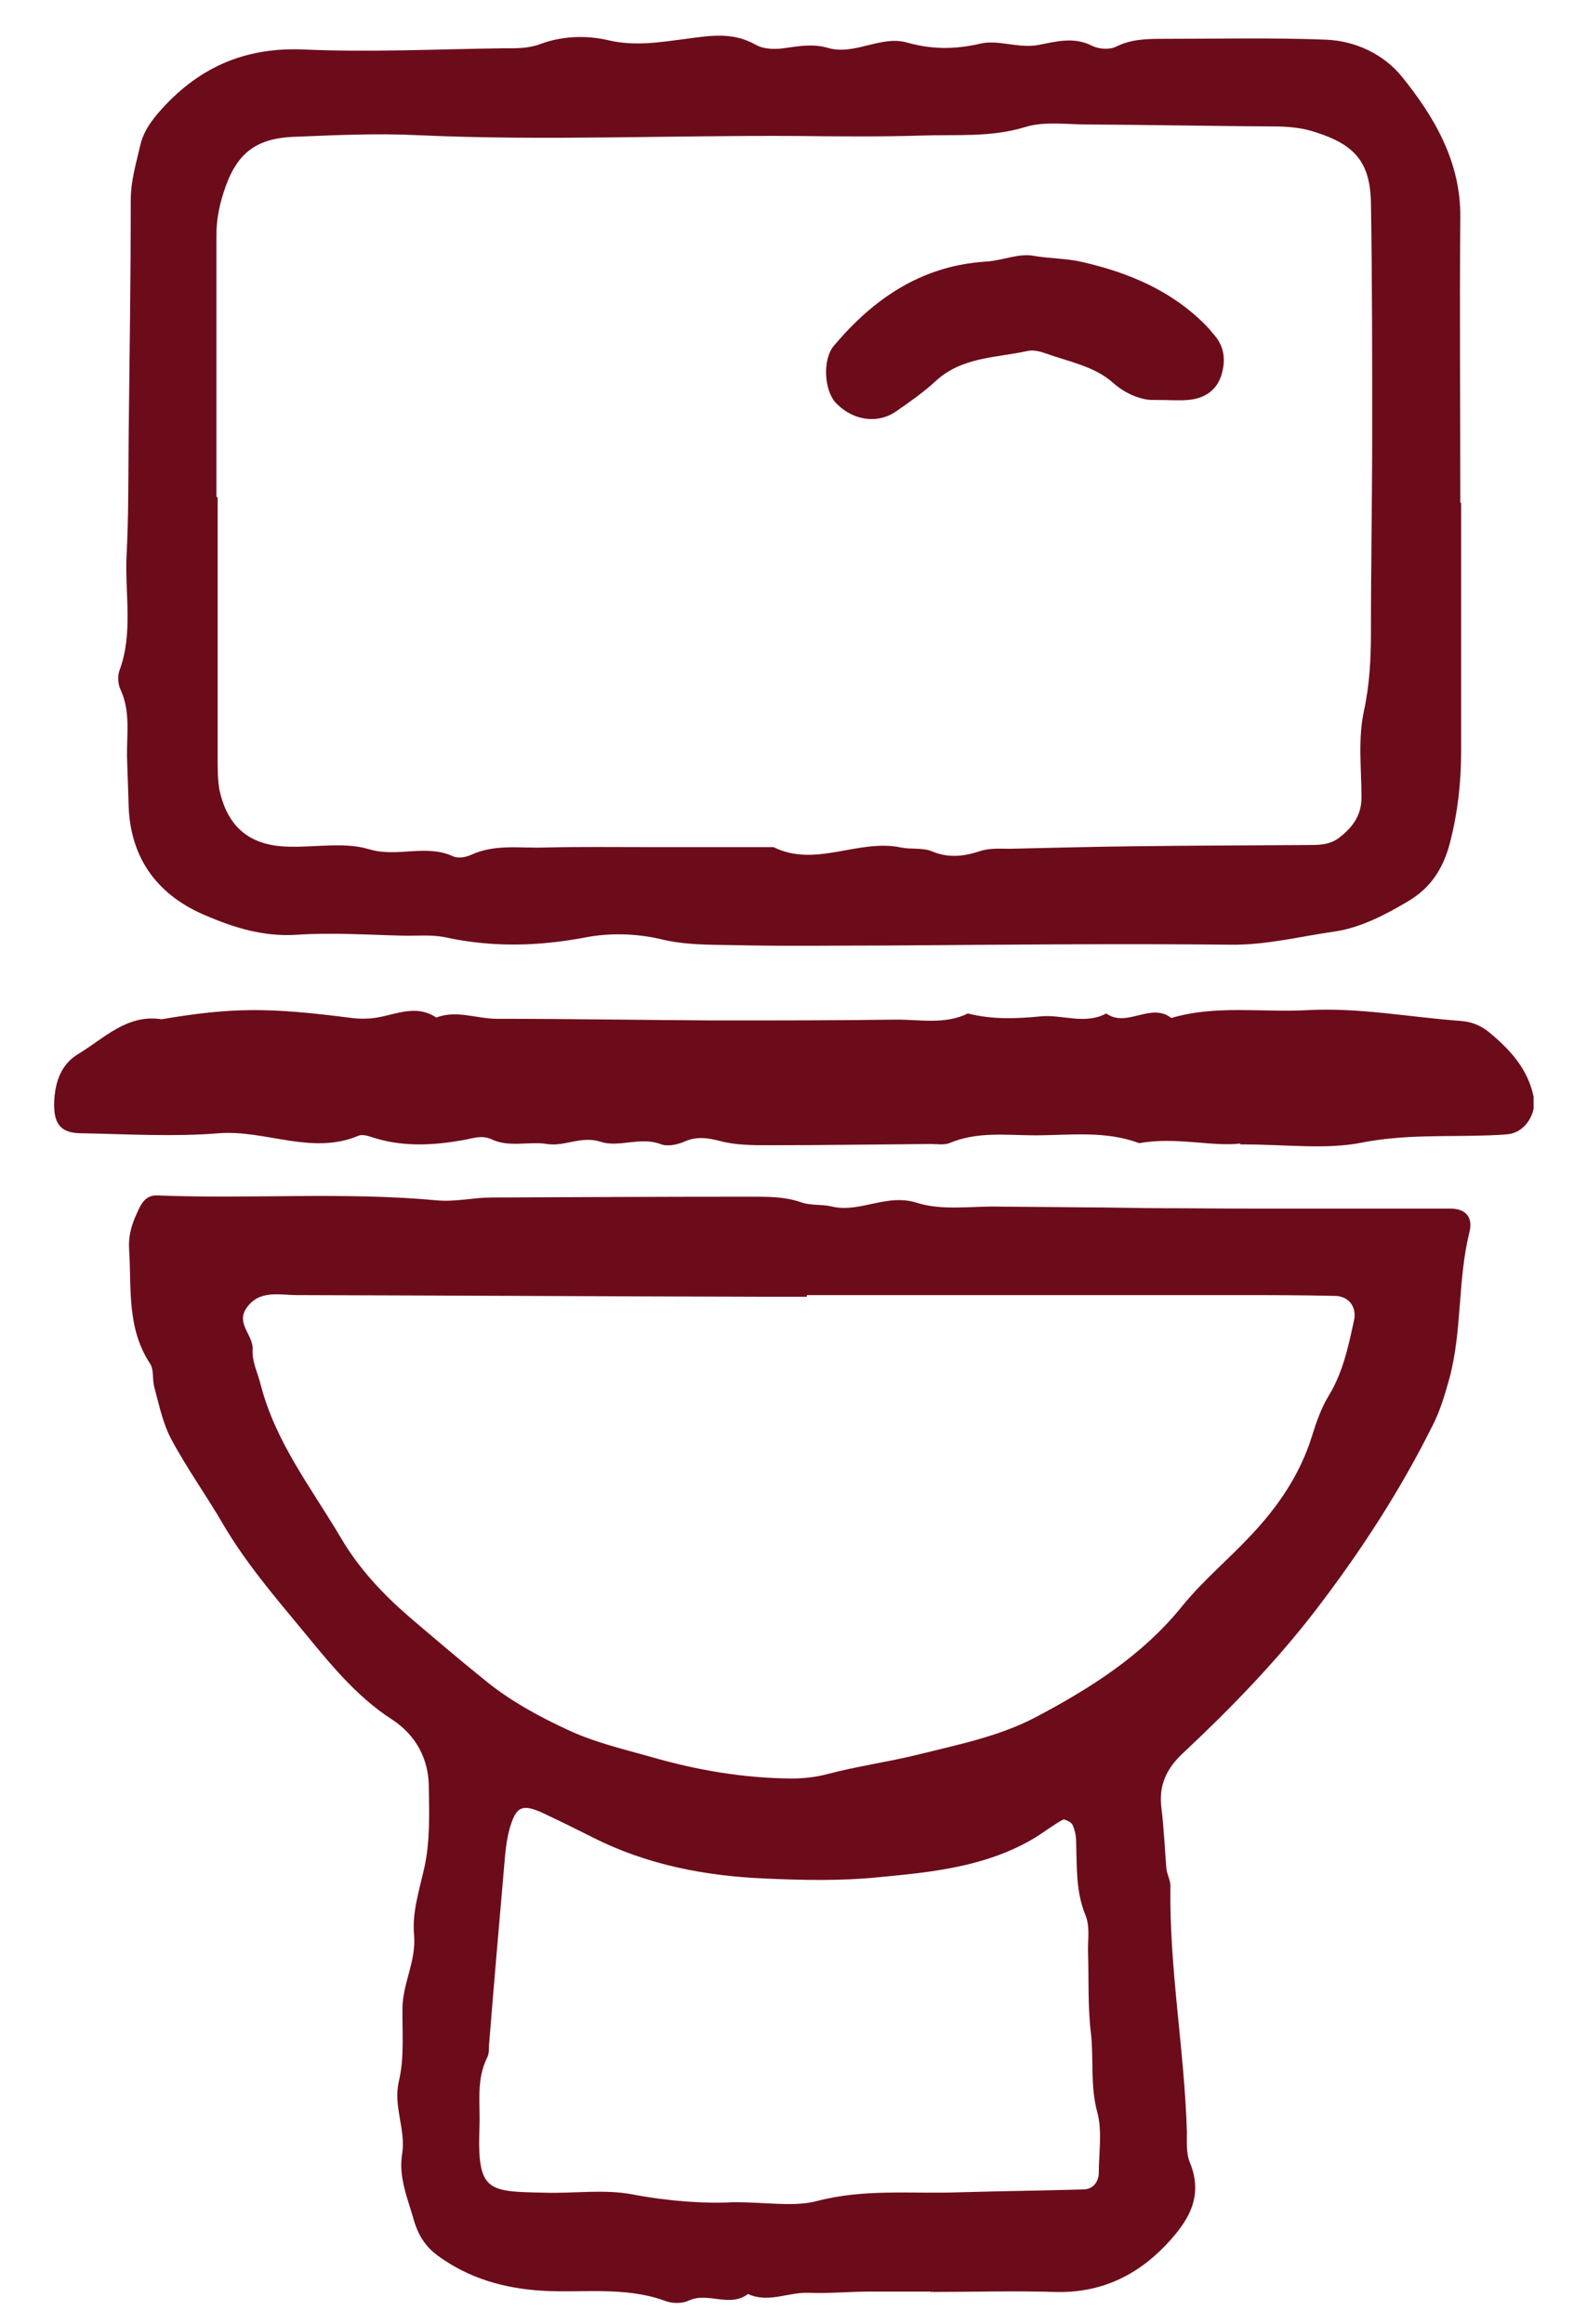
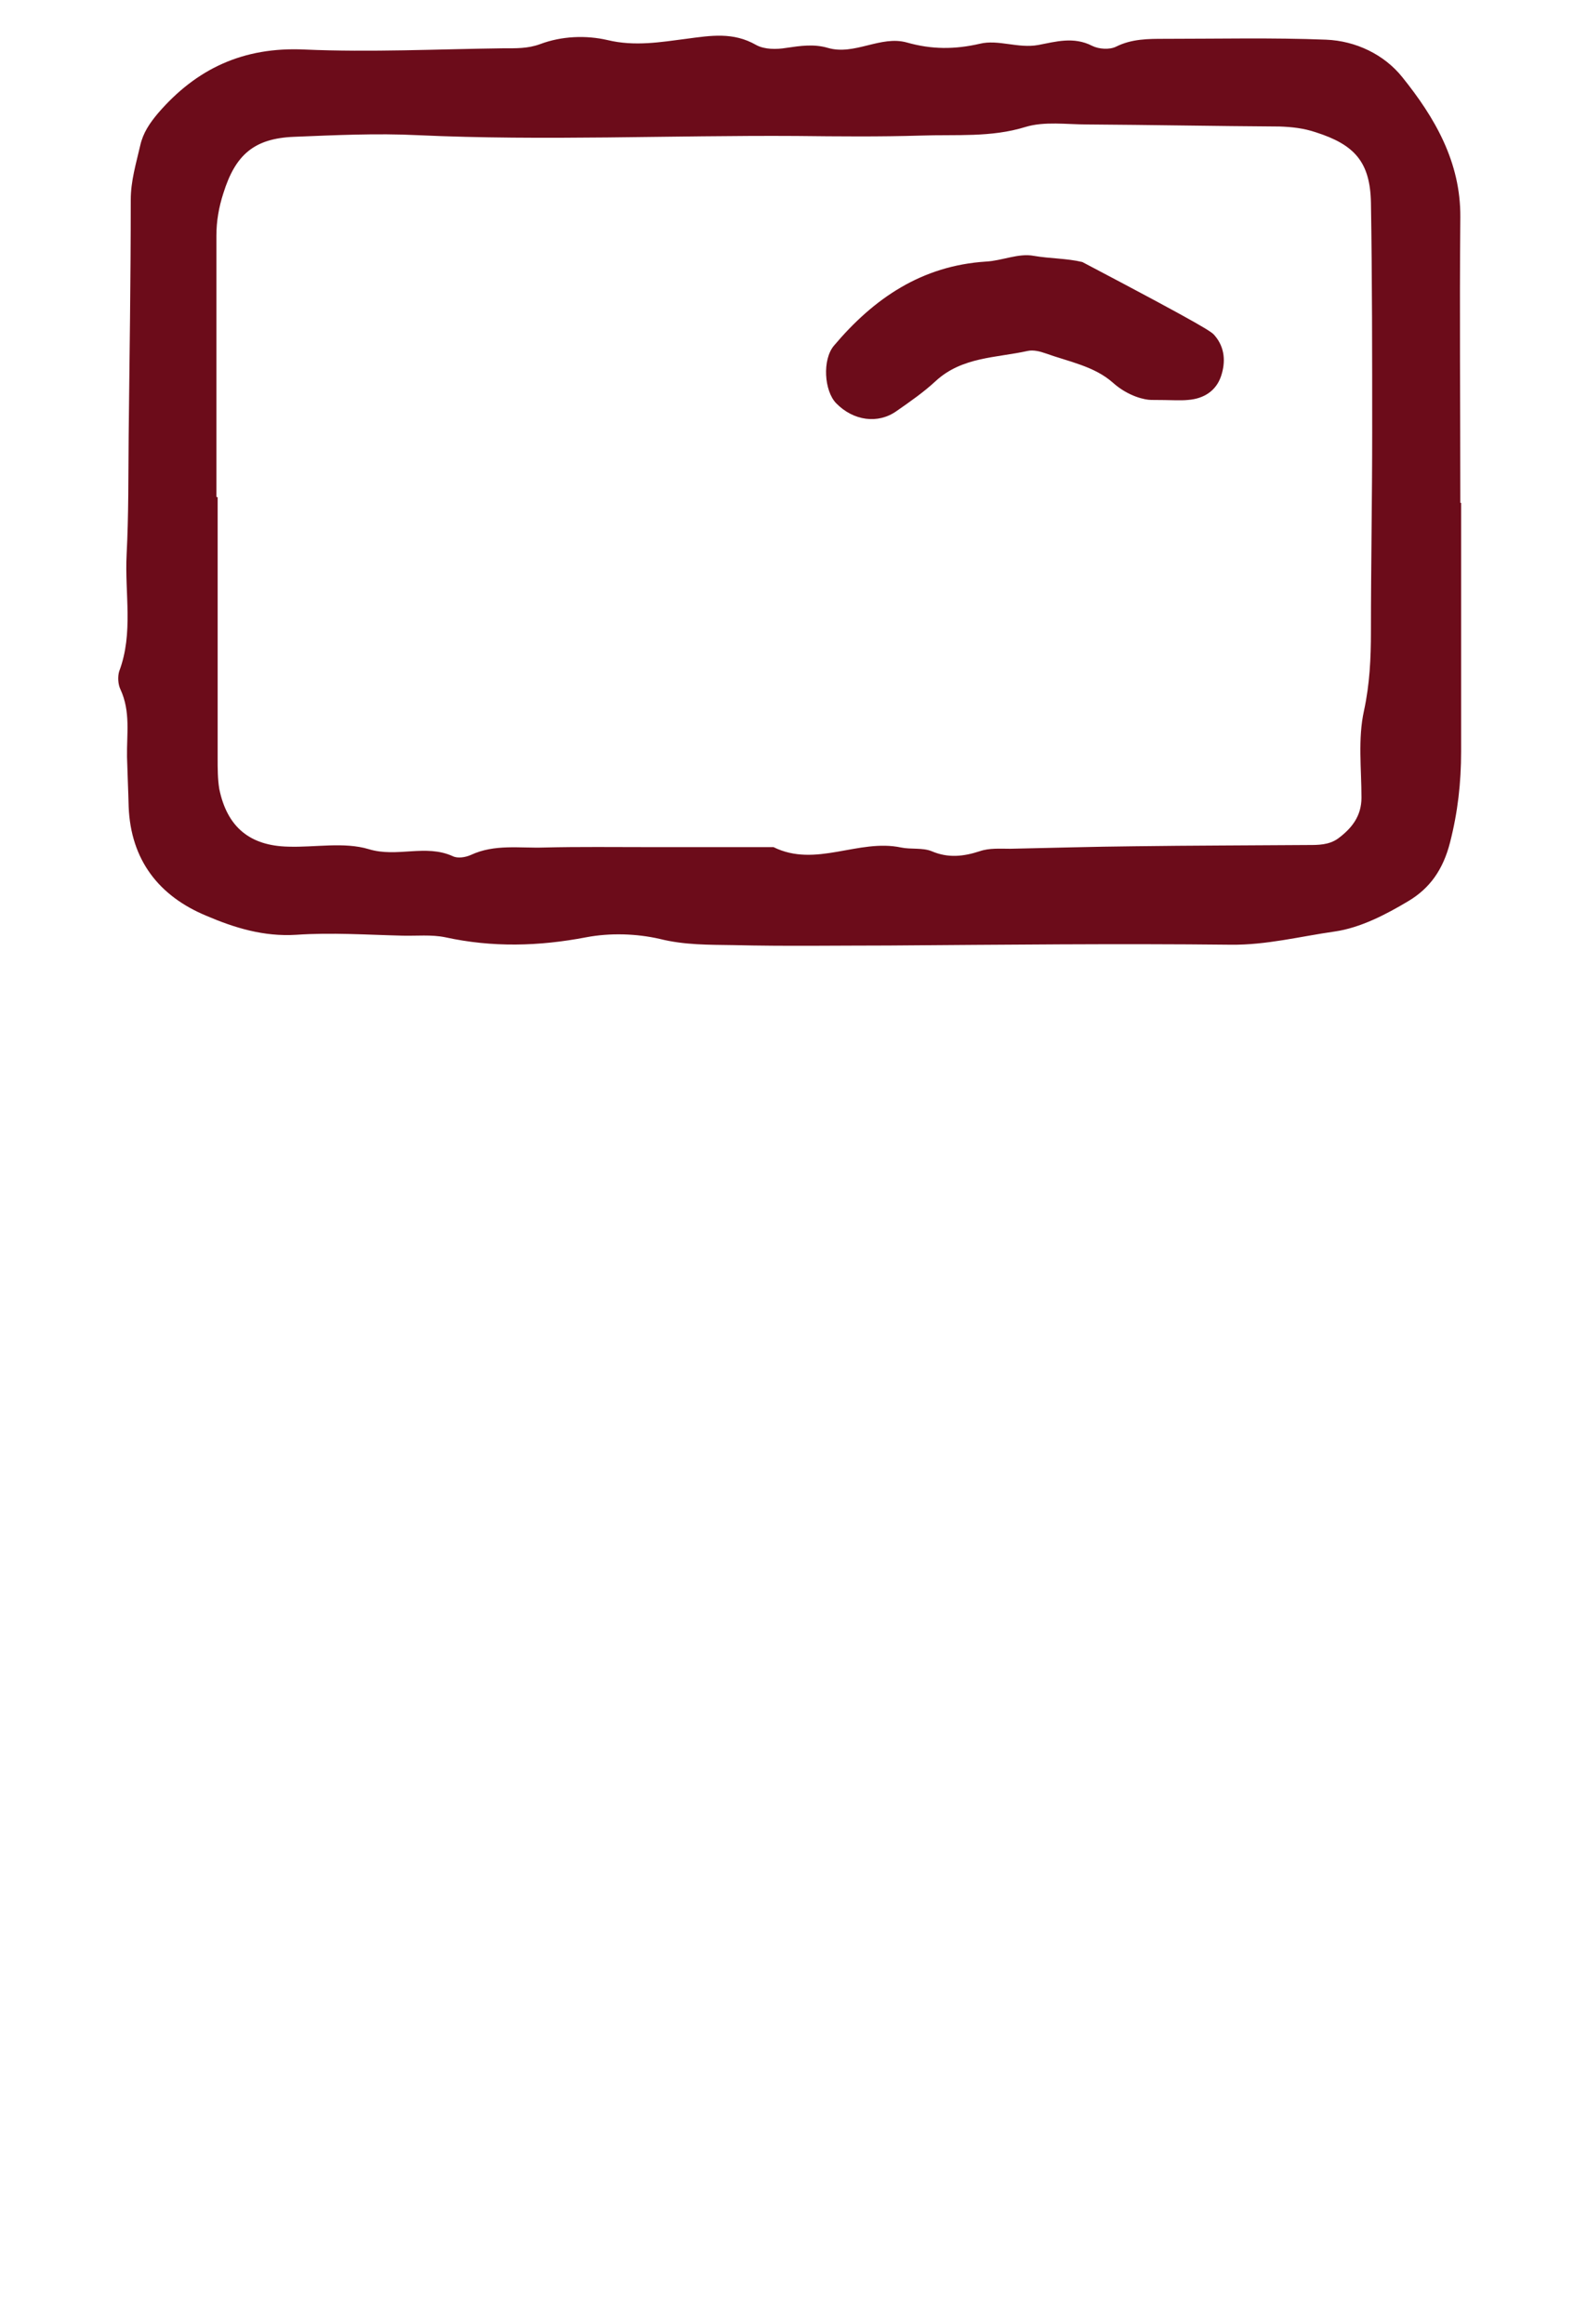
<svg xmlns="http://www.w3.org/2000/svg" width="28" height="41" viewBox="0 0 28 41" fill="none">
  <g clip-path="url(#clip0_4251_3737)">
-     <path d="M16.459 40.431C16.095 40.431 15.725 40.431 15.361 40.431C14.998 40.431 14.628 40.467 14.264 40.453C13.909 40.438 13.56 40.641 13.197 40.474C12.87 40.721 12.492 40.431 12.15 40.591C12.027 40.649 11.845 40.641 11.722 40.591C11.01 40.336 10.276 40.46 9.557 40.416C8.889 40.373 8.271 40.198 7.726 39.799C7.516 39.646 7.385 39.45 7.305 39.181C7.196 38.796 7.029 38.418 7.094 38.011C7.167 37.576 6.934 37.176 7.036 36.726C7.138 36.304 7.094 35.854 7.101 35.418C7.109 34.982 7.348 34.59 7.305 34.132C7.269 33.74 7.399 33.347 7.486 32.955C7.588 32.498 7.574 32.011 7.566 31.539C7.566 31.037 7.341 30.616 6.92 30.34C6.266 29.919 5.794 29.316 5.307 28.727C4.82 28.139 4.326 27.558 3.934 26.889C3.643 26.388 3.302 25.916 3.026 25.4C2.873 25.116 2.808 24.79 2.721 24.47C2.684 24.332 2.721 24.158 2.641 24.049C2.234 23.424 2.321 22.719 2.278 22.036C2.263 21.811 2.321 21.608 2.416 21.404C2.496 21.223 2.575 21.077 2.793 21.092C4.435 21.157 6.077 21.026 7.719 21.179C8.031 21.208 8.358 21.128 8.671 21.128C10.204 21.121 11.744 21.114 13.277 21.114C13.567 21.114 13.858 21.114 14.141 21.215C14.308 21.273 14.504 21.244 14.679 21.288C15.18 21.404 15.645 21.048 16.182 21.223C16.618 21.361 17.12 21.281 17.592 21.288C18.1 21.295 18.616 21.295 19.125 21.302C19.597 21.302 20.076 21.317 20.549 21.317C21.057 21.317 21.573 21.324 22.081 21.324C23.251 21.324 24.421 21.324 25.59 21.324C25.852 21.324 25.997 21.47 25.924 21.746C25.714 22.596 25.801 23.482 25.569 24.332C25.489 24.615 25.409 24.891 25.278 25.146C24.697 26.315 23.985 27.405 23.186 28.444C22.488 29.345 21.704 30.151 20.875 30.928C20.585 31.197 20.44 31.495 20.491 31.895C20.534 32.243 20.549 32.599 20.578 32.955C20.585 33.064 20.65 33.166 20.65 33.275C20.628 34.728 20.897 36.166 20.941 37.612C20.941 37.794 20.926 37.99 20.992 38.15C21.246 38.767 20.955 39.203 20.563 39.617C20.033 40.169 19.393 40.46 18.616 40.438C17.882 40.416 17.156 40.438 16.422 40.438C16.422 40.438 16.422 40.445 16.422 40.453L16.459 40.431ZM14.236 22.857C14.236 22.857 14.236 22.872 14.236 22.879C13.945 22.879 13.654 22.879 13.356 22.879C10.654 22.872 7.951 22.857 5.242 22.85C4.929 22.85 4.566 22.748 4.341 23.09C4.166 23.358 4.472 23.562 4.457 23.809C4.443 24.027 4.551 24.23 4.602 24.441C4.864 25.451 5.496 26.257 6.012 27.129C6.331 27.674 6.753 28.124 7.225 28.531C7.668 28.909 8.111 29.287 8.562 29.65C9.005 30.013 9.528 30.296 10.051 30.536C10.509 30.747 11.01 30.863 11.497 31.001C12.303 31.233 13.117 31.372 13.959 31.379C14.177 31.379 14.388 31.357 14.606 31.299C15.129 31.161 15.667 31.088 16.197 30.957C16.894 30.783 17.621 30.638 18.26 30.304C19.226 29.795 20.149 29.214 20.854 28.342C21.217 27.892 21.675 27.514 22.074 27.085C22.554 26.577 22.939 26.01 23.149 25.334C23.222 25.095 23.309 24.848 23.44 24.63C23.694 24.216 23.789 23.758 23.89 23.293C23.941 23.061 23.796 22.864 23.549 22.864C22.968 22.85 22.379 22.85 21.798 22.85C19.277 22.85 16.756 22.85 14.236 22.85V22.857ZM12.935 38.854C13.545 38.854 14.01 38.941 14.417 38.833C15.252 38.614 16.081 38.709 16.916 38.68C17.65 38.658 18.376 38.651 19.11 38.629C19.277 38.629 19.379 38.506 19.386 38.346C19.386 37.983 19.452 37.597 19.357 37.256C19.234 36.798 19.299 36.333 19.248 35.876C19.19 35.404 19.212 34.931 19.197 34.452C19.19 34.234 19.234 33.994 19.154 33.798C18.979 33.377 19.001 32.941 18.987 32.505C18.987 32.396 18.965 32.287 18.921 32.192C18.899 32.149 18.783 32.091 18.754 32.105C18.565 32.207 18.398 32.345 18.209 32.454C17.367 32.941 16.422 33.035 15.485 33.122C14.831 33.188 14.17 33.173 13.509 33.144C12.448 33.1 11.417 32.904 10.458 32.418C10.196 32.287 9.935 32.156 9.673 32.033C9.215 31.807 9.107 31.844 8.983 32.294C8.939 32.468 8.918 32.65 8.903 32.832C8.809 33.922 8.714 35.004 8.627 36.094C8.627 36.166 8.627 36.246 8.591 36.312C8.402 36.697 8.474 37.103 8.46 37.503C8.416 38.68 8.591 38.665 9.622 38.687C10.131 38.702 10.661 38.622 11.155 38.716C11.809 38.84 12.456 38.883 12.935 38.854Z" fill="#6C0C1A" />
    <path d="M25.779 8.872C25.779 10.333 25.779 11.8 25.779 13.26C25.779 13.805 25.721 14.328 25.583 14.866C25.46 15.345 25.227 15.672 24.849 15.898C24.45 16.137 24 16.37 23.549 16.435C22.939 16.522 22.343 16.675 21.718 16.668C19.706 16.646 17.694 16.668 15.681 16.682C14.766 16.682 13.851 16.697 12.943 16.675C12.507 16.668 12.078 16.675 11.642 16.566C11.228 16.471 10.763 16.457 10.342 16.537C9.506 16.697 8.685 16.718 7.857 16.537C7.61 16.486 7.349 16.515 7.094 16.508C6.47 16.493 5.845 16.45 5.227 16.493C4.653 16.529 4.138 16.37 3.644 16.159C2.801 15.81 2.307 15.171 2.27 14.234C2.263 13.943 2.249 13.653 2.241 13.355C2.234 12.955 2.307 12.556 2.125 12.163C2.082 12.076 2.074 11.938 2.103 11.844C2.358 11.168 2.198 10.471 2.234 9.781C2.27 9.09 2.263 8.393 2.27 7.696C2.285 6.308 2.307 4.913 2.307 3.526C2.307 3.191 2.401 2.886 2.474 2.567C2.525 2.341 2.641 2.174 2.786 2C3.462 1.215 4.29 0.823 5.373 0.874C6.542 0.925 7.712 0.867 8.881 0.852C9.099 0.852 9.31 0.859 9.528 0.779C9.913 0.634 10.342 0.62 10.719 0.707C11.199 0.823 11.657 0.743 12.107 0.685C12.543 0.627 12.935 0.561 13.342 0.794C13.487 0.874 13.698 0.874 13.872 0.845C14.119 0.809 14.359 0.772 14.606 0.845C15.078 0.983 15.536 0.62 16.001 0.75C16.437 0.874 16.844 0.874 17.287 0.772C17.614 0.692 17.962 0.859 18.318 0.794C18.623 0.736 18.943 0.641 19.27 0.809C19.386 0.867 19.575 0.881 19.692 0.823C19.968 0.685 20.258 0.685 20.549 0.685C21.5 0.685 22.452 0.663 23.396 0.7C23.92 0.721 24.421 0.961 24.741 1.361C25.314 2.073 25.772 2.857 25.765 3.831C25.75 5.509 25.765 7.194 25.765 8.872C25.765 8.872 25.779 8.872 25.787 8.872H25.779ZM3.825 8.771H3.84C3.84 10.304 3.84 11.836 3.84 13.377C3.84 13.558 3.84 13.747 3.869 13.921C4.007 14.59 4.406 14.924 5.089 14.938C5.561 14.953 6.07 14.851 6.506 14.982C7.007 15.135 7.508 14.888 7.988 15.106C8.075 15.149 8.213 15.127 8.308 15.084C8.729 14.888 9.172 14.968 9.601 14.953C10.218 14.938 10.843 14.946 11.46 14.946C12.187 14.946 12.921 14.946 13.647 14.946C14.395 15.316 15.144 14.793 15.899 14.953C16.074 14.989 16.277 14.953 16.437 15.018C16.727 15.142 16.996 15.113 17.287 15.018C17.454 14.96 17.643 14.975 17.824 14.975C18.551 14.96 19.285 14.938 20.011 14.931C21.035 14.917 22.06 14.917 23.077 14.909C23.259 14.909 23.44 14.909 23.6 14.8C23.847 14.619 24.021 14.401 24.021 14.074C24.021 13.566 23.956 13.035 24.065 12.541C24.167 12.069 24.188 11.611 24.188 11.139C24.188 9.969 24.21 8.8 24.21 7.63C24.21 6.279 24.21 4.928 24.188 3.576C24.174 2.857 23.898 2.552 23.215 2.334C22.997 2.261 22.794 2.24 22.576 2.232C21.442 2.225 20.309 2.203 19.183 2.196C18.82 2.196 18.427 2.138 18.093 2.24C17.483 2.429 16.866 2.37 16.248 2.392C15.521 2.414 14.788 2.407 14.054 2.399C11.824 2.385 9.601 2.487 7.37 2.385C6.644 2.349 5.91 2.385 5.184 2.414C4.479 2.443 4.152 2.734 3.941 3.409C3.861 3.656 3.818 3.903 3.818 4.158C3.818 5.69 3.818 7.223 3.818 8.763L3.825 8.771Z" fill="#6C0C1A" />
-     <path d="M21.879 20.176C21.392 20.235 20.745 20.053 20.099 20.169C19.496 19.944 18.878 20.031 18.261 20.031C17.752 20.031 17.244 19.959 16.75 20.169C16.655 20.206 16.532 20.184 16.423 20.184C15.471 20.191 14.52 20.206 13.575 20.206C13.285 20.206 12.987 20.206 12.711 20.133C12.486 20.075 12.297 20.046 12.079 20.14C11.948 20.198 11.774 20.235 11.65 20.184C11.294 20.053 10.916 20.249 10.604 20.147C10.255 20.031 9.965 20.235 9.652 20.184C9.333 20.133 8.991 20.249 8.679 20.104C8.497 20.017 8.337 20.089 8.156 20.118C7.654 20.206 7.146 20.235 6.645 20.089C6.543 20.06 6.412 20.002 6.325 20.038C5.497 20.387 4.683 19.929 3.855 19.995C3.056 20.06 2.249 20.009 1.443 19.995C1.065 19.995 0.942 19.828 0.956 19.435C0.971 19.087 1.08 18.774 1.385 18.593C1.843 18.317 2.242 17.888 2.852 17.983C4.102 17.772 4.741 17.772 6.209 17.961C6.318 17.975 6.427 17.975 6.536 17.968C6.921 17.939 7.306 17.692 7.698 17.953C8.054 17.815 8.41 17.975 8.766 17.975C10.044 17.975 11.323 17.997 12.602 18.004C13.662 18.004 14.723 18.004 15.784 17.99C16.22 17.983 16.663 18.084 17.077 17.881C17.505 17.99 17.919 17.975 18.363 17.932C18.74 17.895 19.14 18.084 19.518 17.881C19.881 18.142 20.302 17.677 20.666 17.961C21.45 17.728 22.264 17.866 23.056 17.823C23.971 17.772 24.865 17.946 25.765 18.012C25.954 18.026 26.114 18.084 26.267 18.208C26.637 18.513 26.957 18.854 27.059 19.355C27.117 19.646 26.906 19.973 26.623 20.009C26.514 20.024 26.405 20.024 26.296 20.031C25.533 20.06 24.785 20.009 24.015 20.162C23.383 20.285 22.707 20.191 21.886 20.191L21.879 20.176Z" fill="#6C0C1A" />
-     <path d="M20.309 7.056C20.207 7.056 19.91 6.998 19.634 6.751C19.307 6.461 18.856 6.381 18.449 6.235C18.348 6.199 18.231 6.17 18.13 6.192C17.578 6.315 16.975 6.294 16.51 6.722C16.299 6.918 16.059 7.085 15.819 7.252C15.493 7.485 15.057 7.427 14.752 7.114C14.541 6.896 14.505 6.344 14.715 6.097C15.42 5.262 16.263 4.688 17.396 4.615C17.679 4.601 17.97 4.463 18.239 4.514C18.529 4.564 18.82 4.557 19.096 4.623C19.917 4.811 20.68 5.131 21.283 5.749C21.334 5.8 21.377 5.858 21.428 5.916C21.617 6.134 21.624 6.395 21.544 6.635C21.457 6.896 21.239 7.035 20.963 7.056C20.818 7.071 20.672 7.056 20.302 7.056H20.309Z" fill="#6C0C1A" />
+     <path d="M20.309 7.056C20.207 7.056 19.91 6.998 19.634 6.751C19.307 6.461 18.856 6.381 18.449 6.235C18.348 6.199 18.231 6.17 18.13 6.192C17.578 6.315 16.975 6.294 16.51 6.722C16.299 6.918 16.059 7.085 15.819 7.252C15.493 7.485 15.057 7.427 14.752 7.114C14.541 6.896 14.505 6.344 14.715 6.097C15.42 5.262 16.263 4.688 17.396 4.615C17.679 4.601 17.97 4.463 18.239 4.514C18.529 4.564 18.82 4.557 19.096 4.623C21.334 5.8 21.377 5.858 21.428 5.916C21.617 6.134 21.624 6.395 21.544 6.635C21.457 6.896 21.239 7.035 20.963 7.056C20.818 7.071 20.672 7.056 20.302 7.056H20.309Z" fill="#6C0C1A" />
  </g>
  <defs>
    <clipPath id="clip0_4251_3737">
      <rect width="26.117" height="40" fill="white" transform="translate(0.941 0.627)" />
    </clipPath>
  </defs>
</svg>